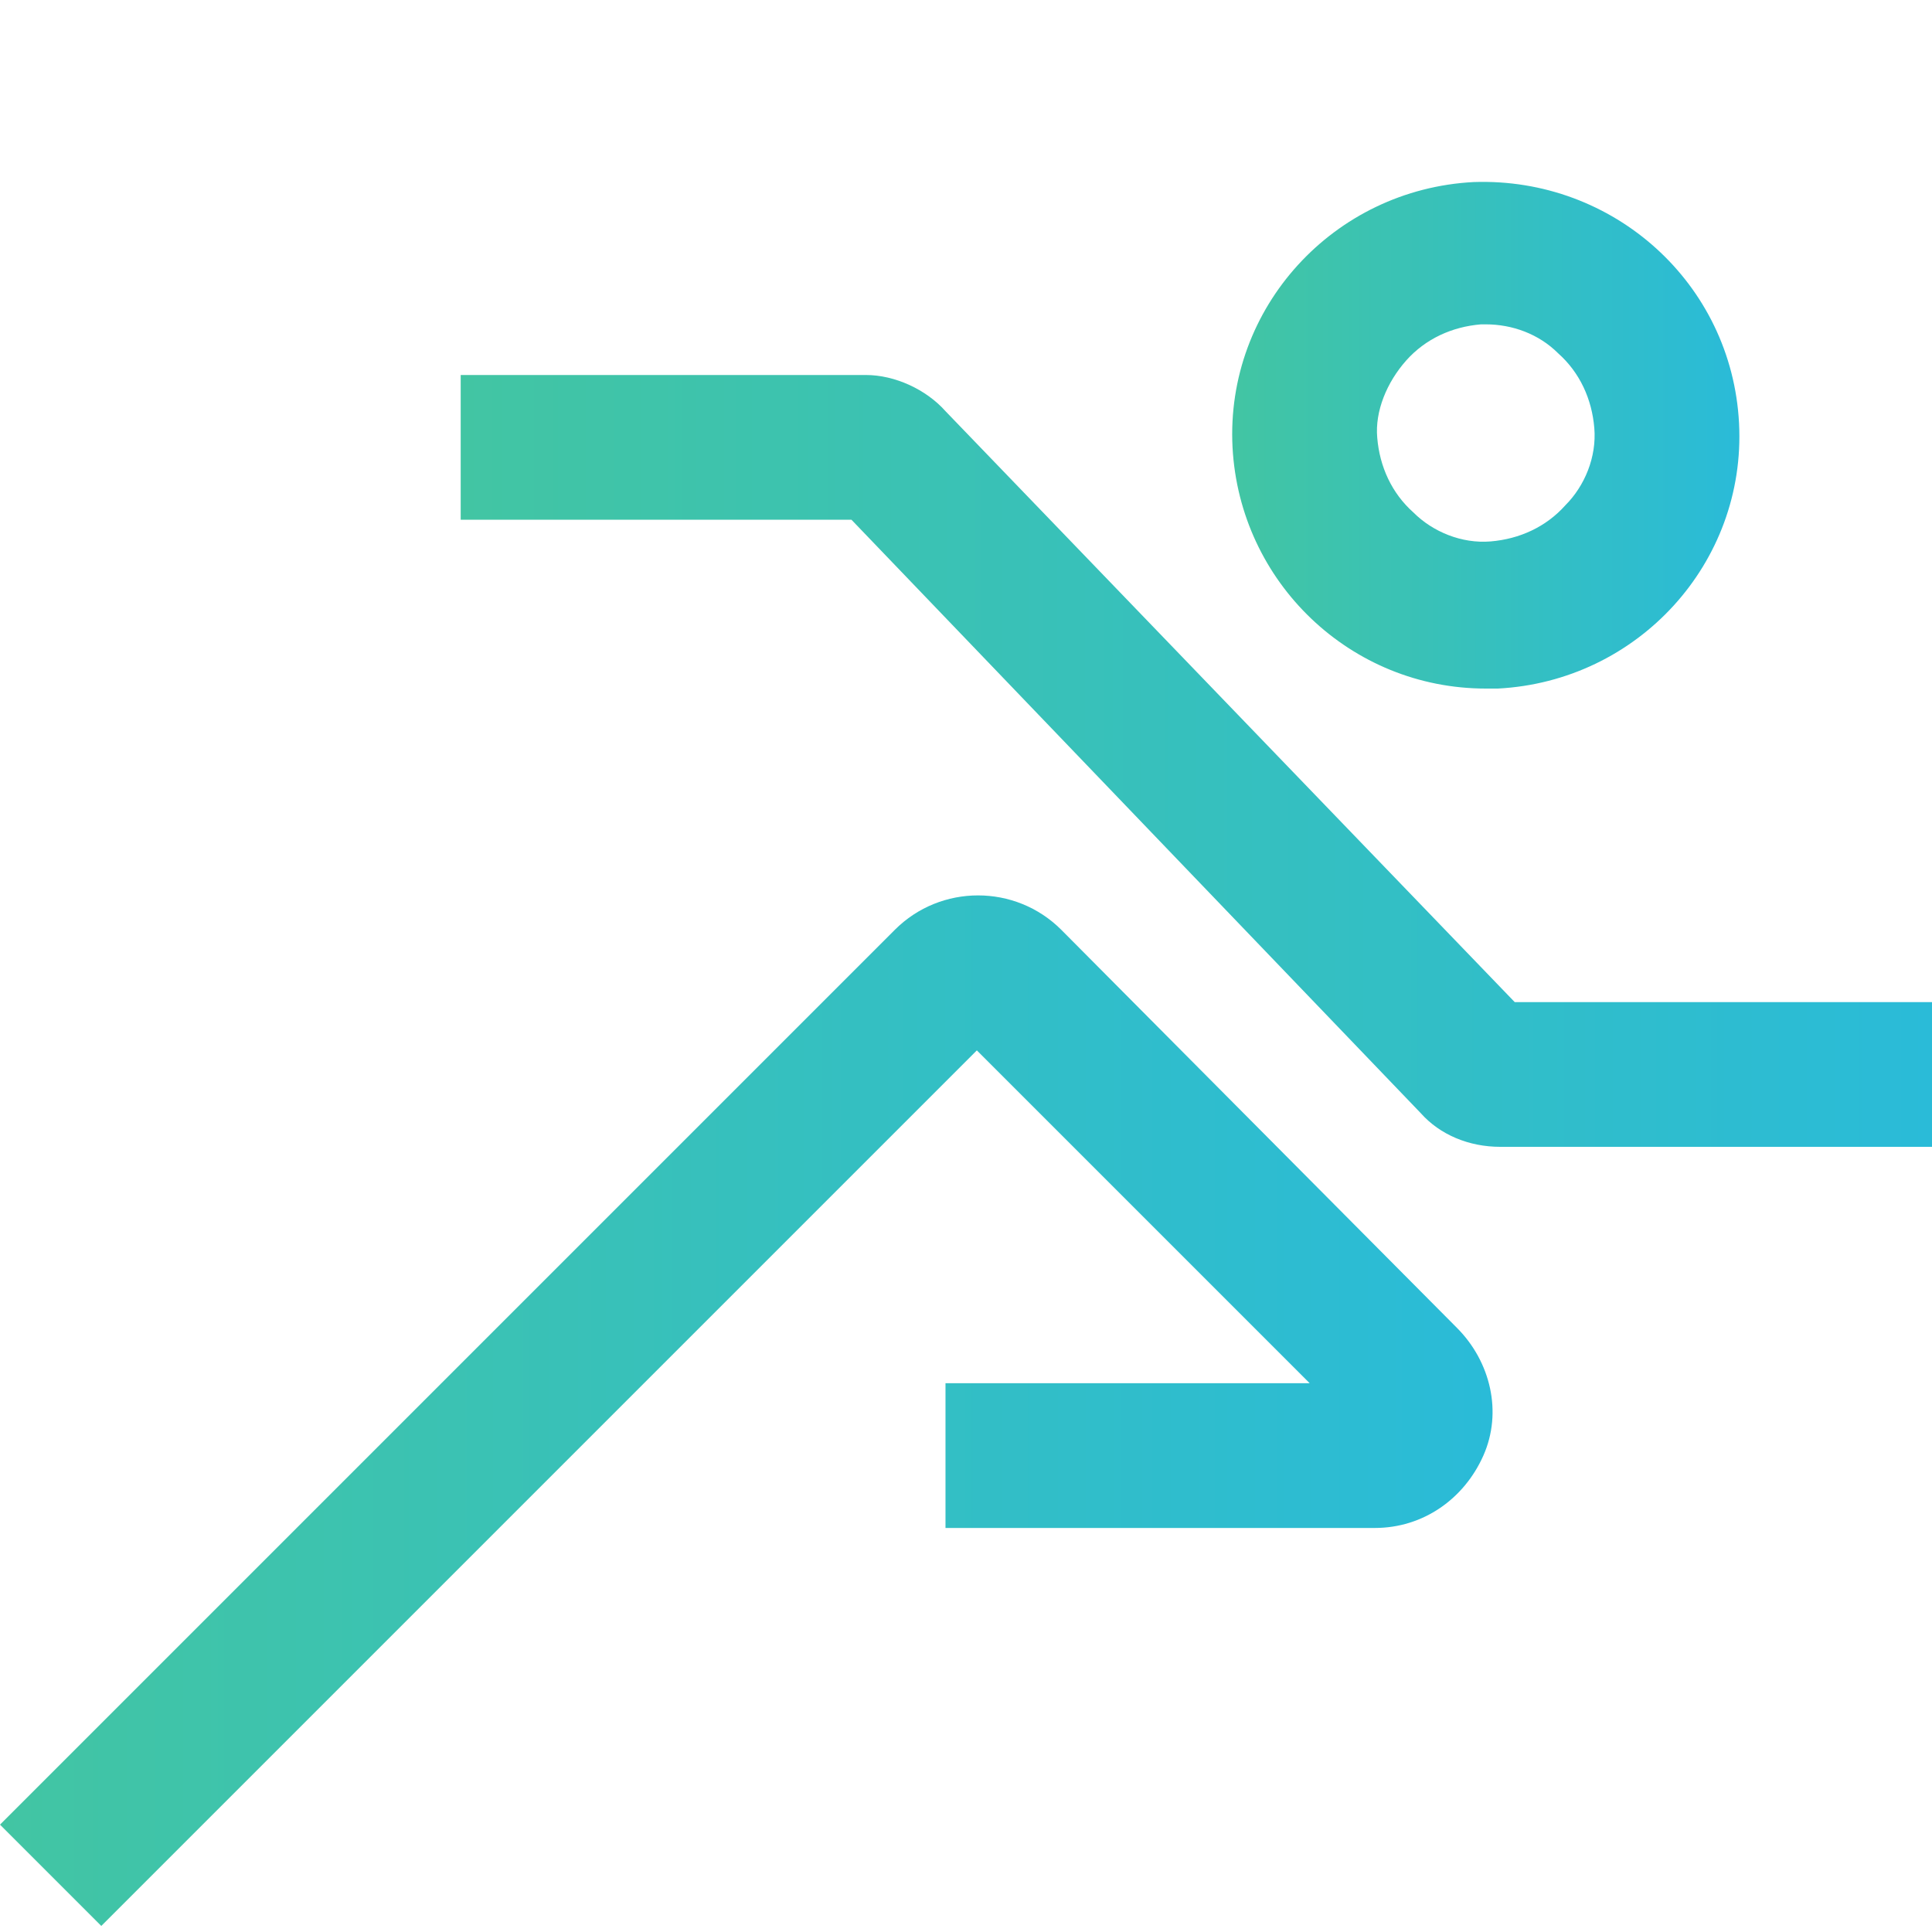
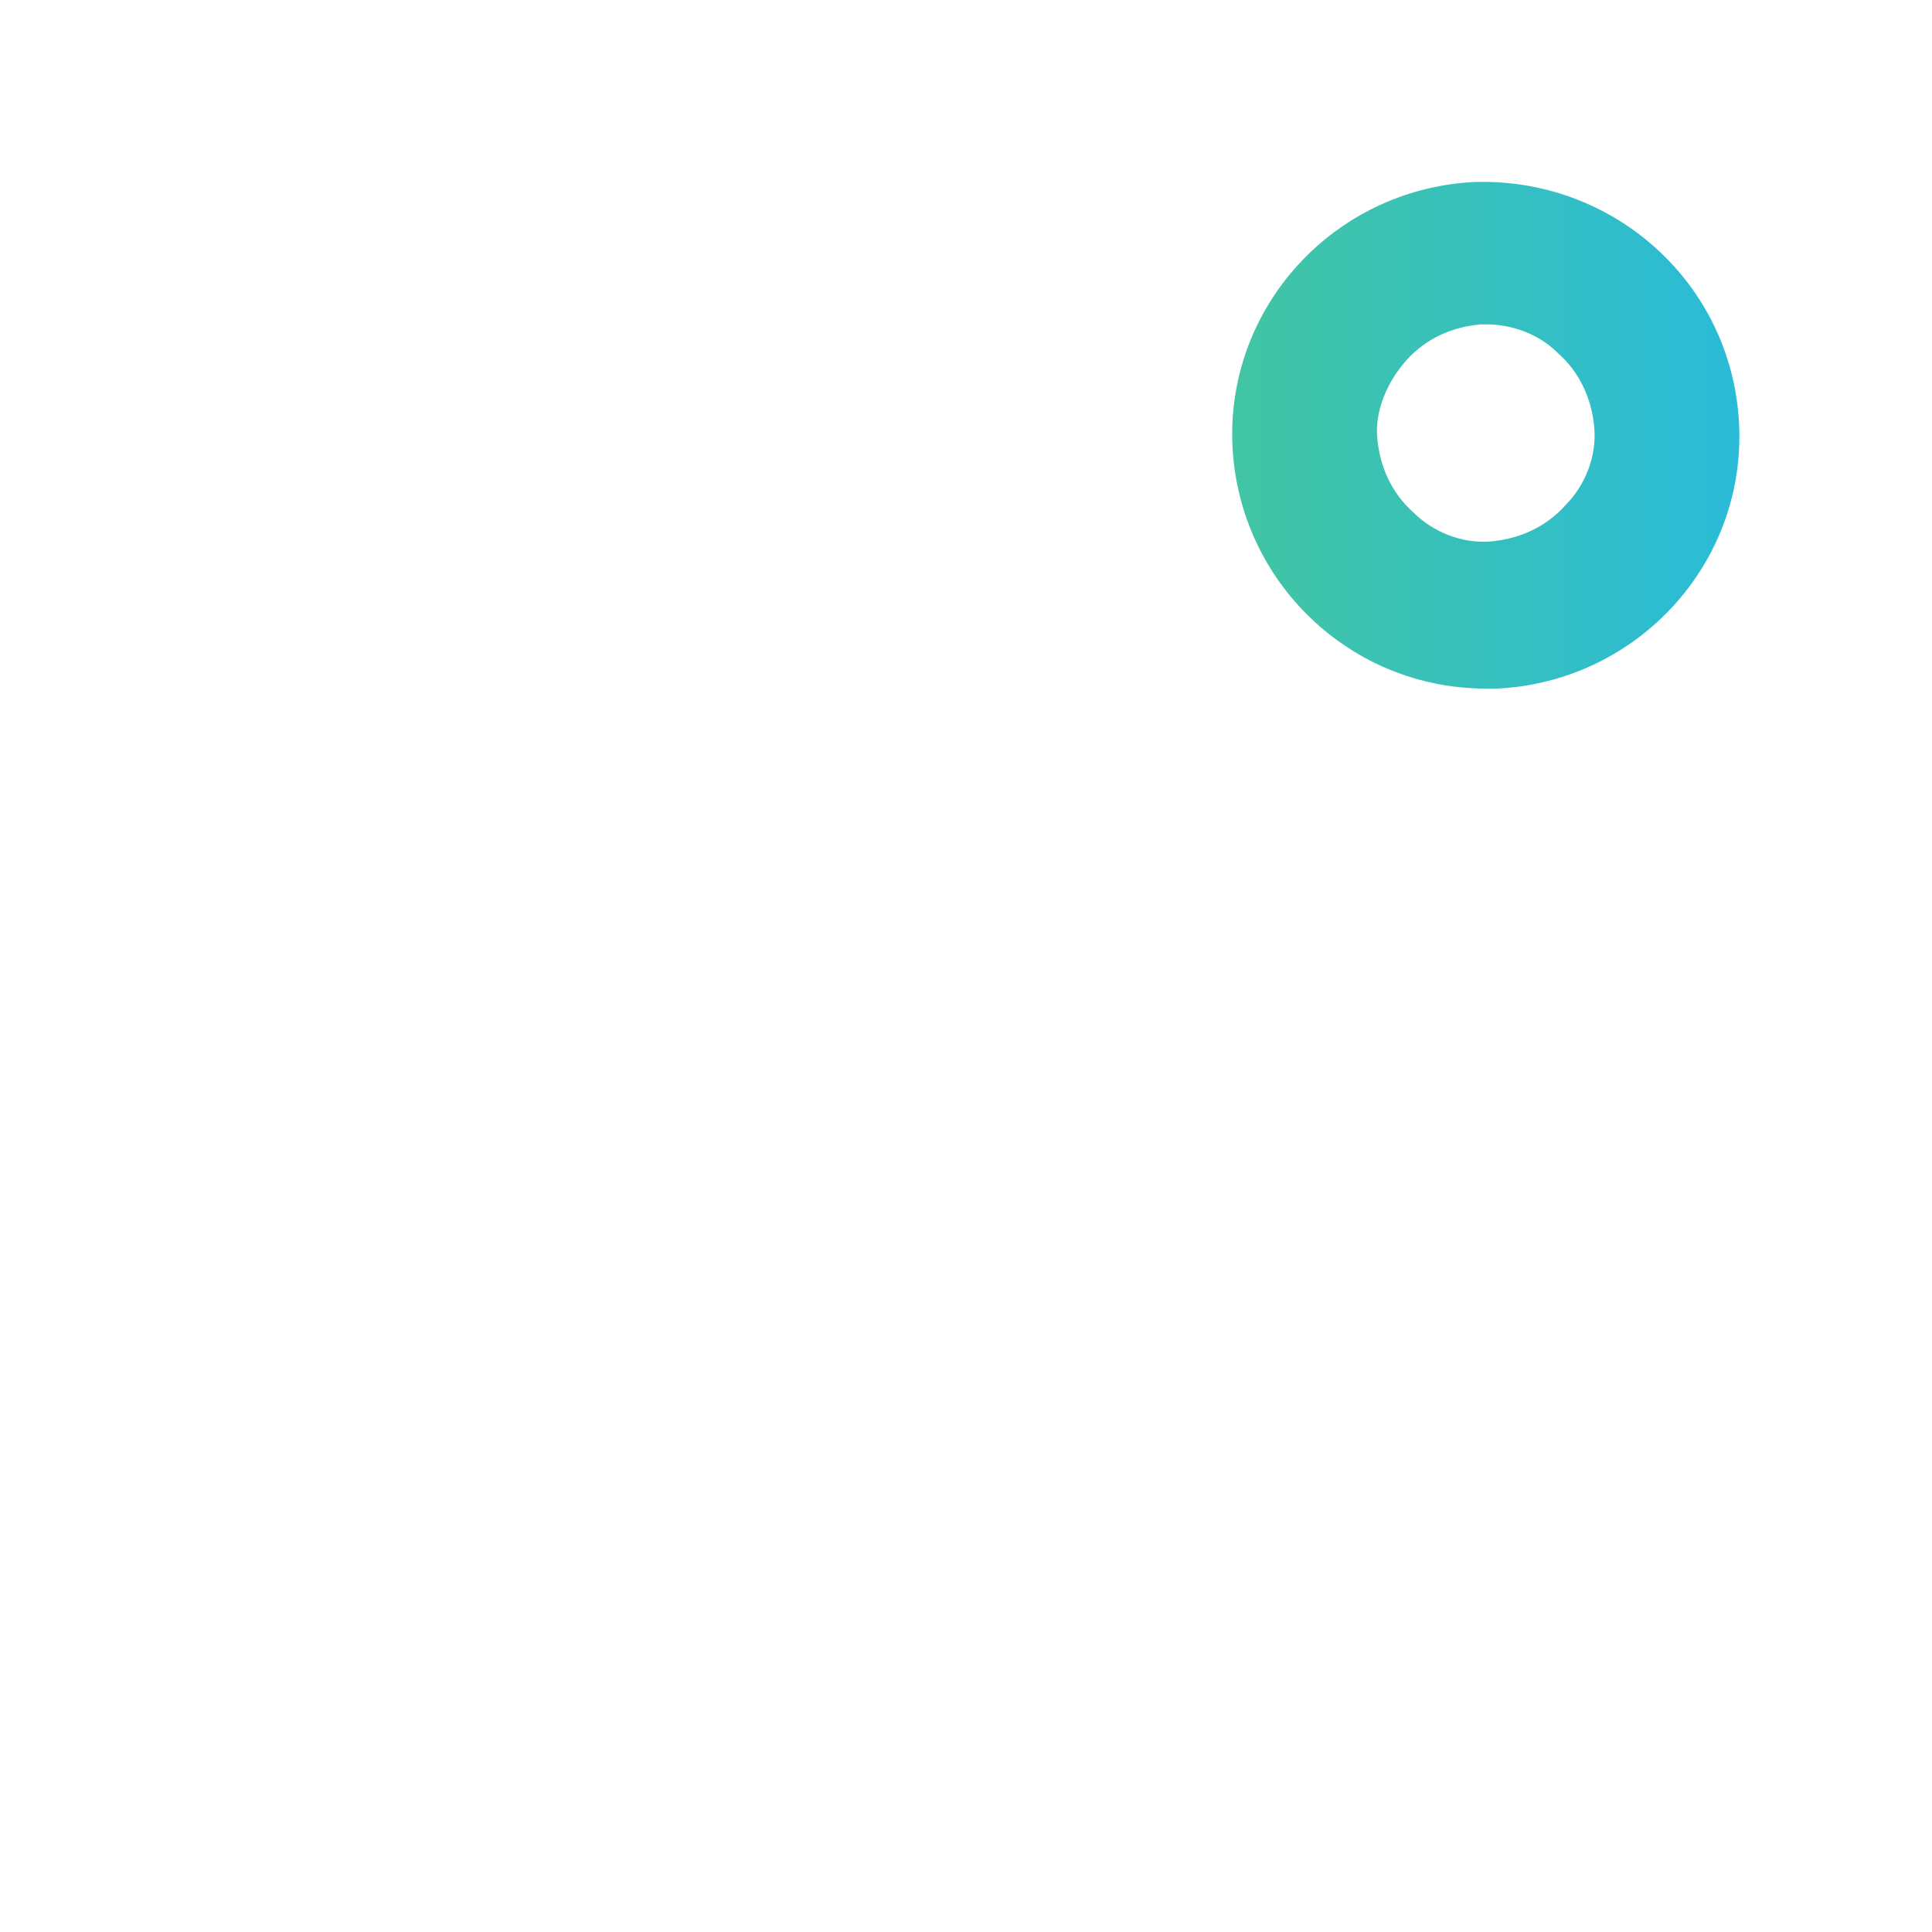
<svg xmlns="http://www.w3.org/2000/svg" width="70" height="70" viewBox="0 0 70 70" fill="none">
  <path d="M53.833 24.948C54.008 24.948 54.095 24.948 54.27 24.948C59.338 24.685 63.271 20.403 63.009 15.335C62.746 10.266 58.464 6.421 53.396 6.596C48.327 6.858 44.395 11.14 44.657 16.209C44.919 21.102 48.939 24.948 53.833 24.948ZM50.949 13.062C51.648 12.276 52.609 11.839 53.658 11.752C53.745 11.752 53.745 11.752 53.833 11.752C54.794 11.752 55.755 12.101 56.454 12.8C57.241 13.499 57.678 14.461 57.765 15.509C57.853 16.558 57.416 17.607 56.717 18.306C56.017 19.092 55.056 19.529 54.008 19.617C52.959 19.704 51.91 19.267 51.211 18.568C50.425 17.869 49.987 16.908 49.9 15.859C49.813 14.898 50.25 13.849 50.949 13.062Z" fill="url(#paint0_linear)" />
-   <path d="M38.452 33.688C36.791 32.027 34.082 32.027 32.422 33.688L0 66.11L3.67 69.78L35.393 38.057L47.453 50.117H34.257V55.361H49.813C51.56 55.361 53.046 54.312 53.745 52.739C54.444 51.166 54.007 49.331 52.784 48.107L38.452 33.688Z" fill="url(#paint1_linear)" />
-   <path d="M54.882 36.309L34.257 14.898C33.558 14.111 32.422 13.587 31.373 13.587H16.692V18.83H30.849L51.473 40.328C52.172 41.115 53.221 41.552 54.357 41.552H70V36.309H54.882Z" fill="url(#paint2_linear)" />
  <defs>
    <linearGradient id="paint0_linear" x1="44.656" y1="15.745" x2="63.009" y2="15.745" gradientUnits="userSpaceOnUse">
      <stop offset="2.49422e-07" stop-color="#42C5A3" />
      <stop offset="1" stop-color="#2ABBD8" />
    </linearGradient>
    <linearGradient id="paint1_linear" x1="-0.018" y1="51.151" x2="54.165" y2="51.151" gradientUnits="userSpaceOnUse">
      <stop offset="2.49422e-07" stop-color="#42C5A3" />
      <stop offset="1" stop-color="#2ABBD8" />
    </linearGradient>
    <linearGradient id="paint2_linear" x1="16.685" y1="27.542" x2="70" y2="27.542" gradientUnits="userSpaceOnUse">
      <stop offset="2.49422e-07" stop-color="#42C5A3" />
      <stop offset="1" stop-color="#2ABBD8" />
    </linearGradient>
  </defs>
</svg>